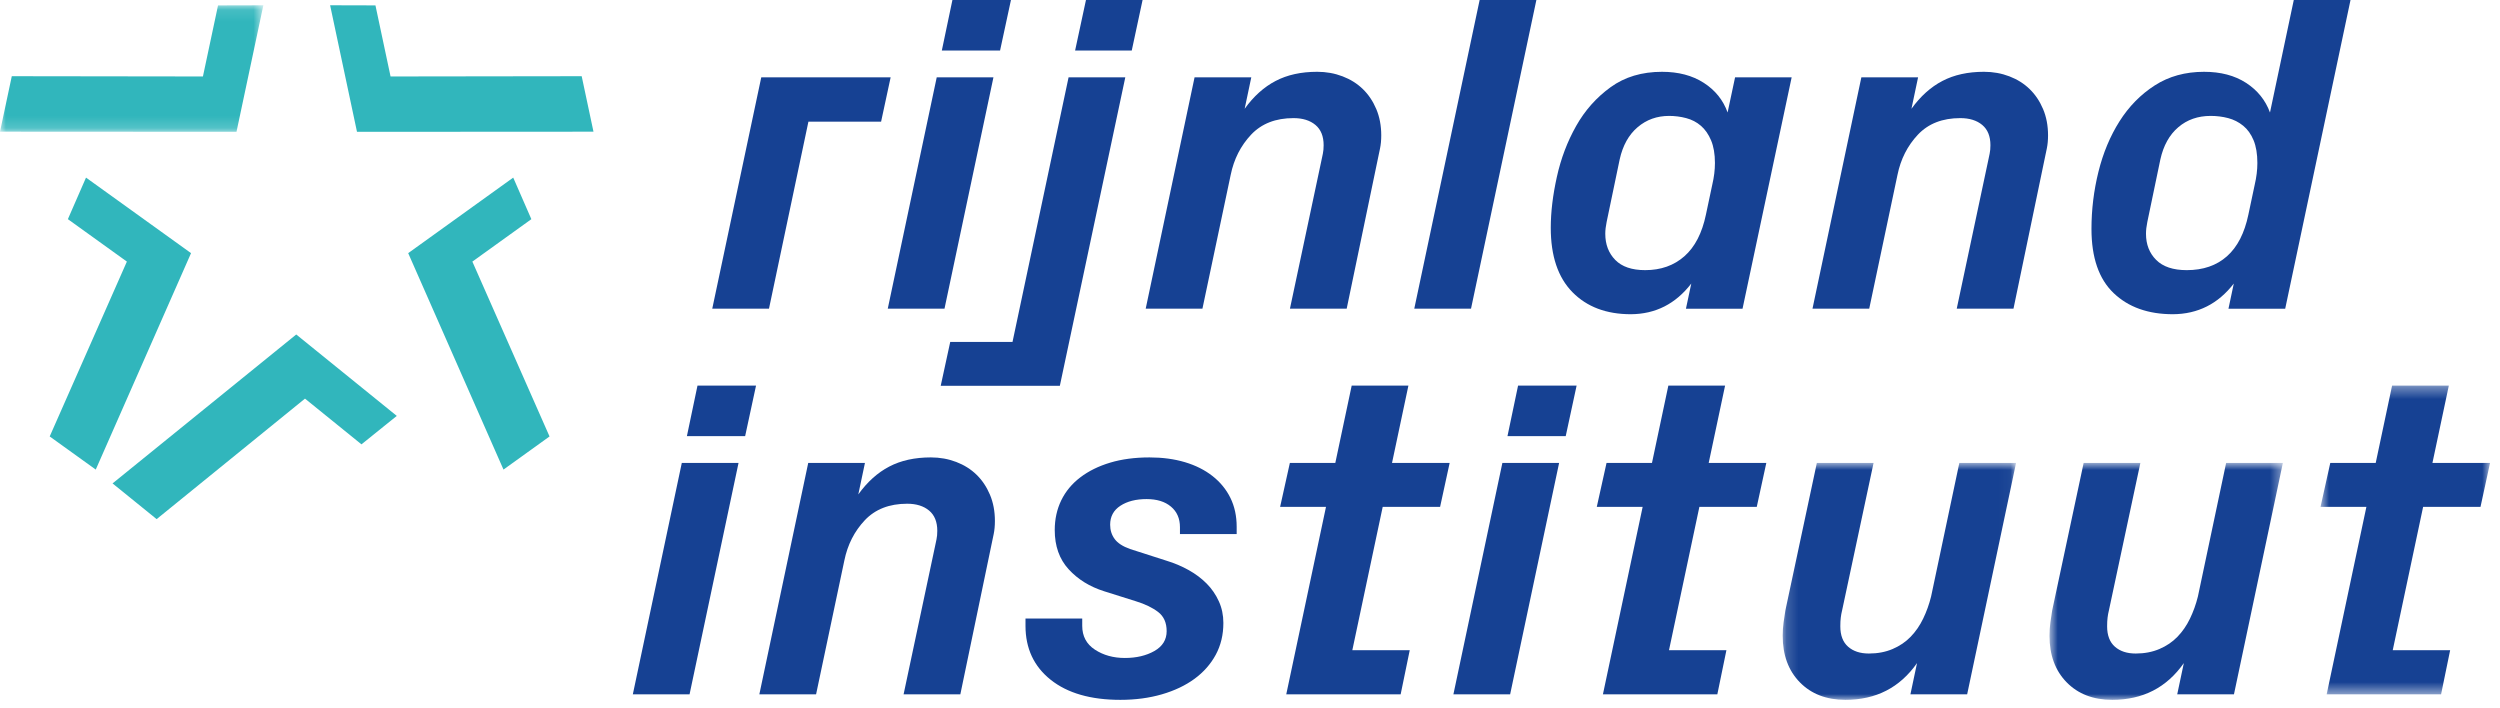
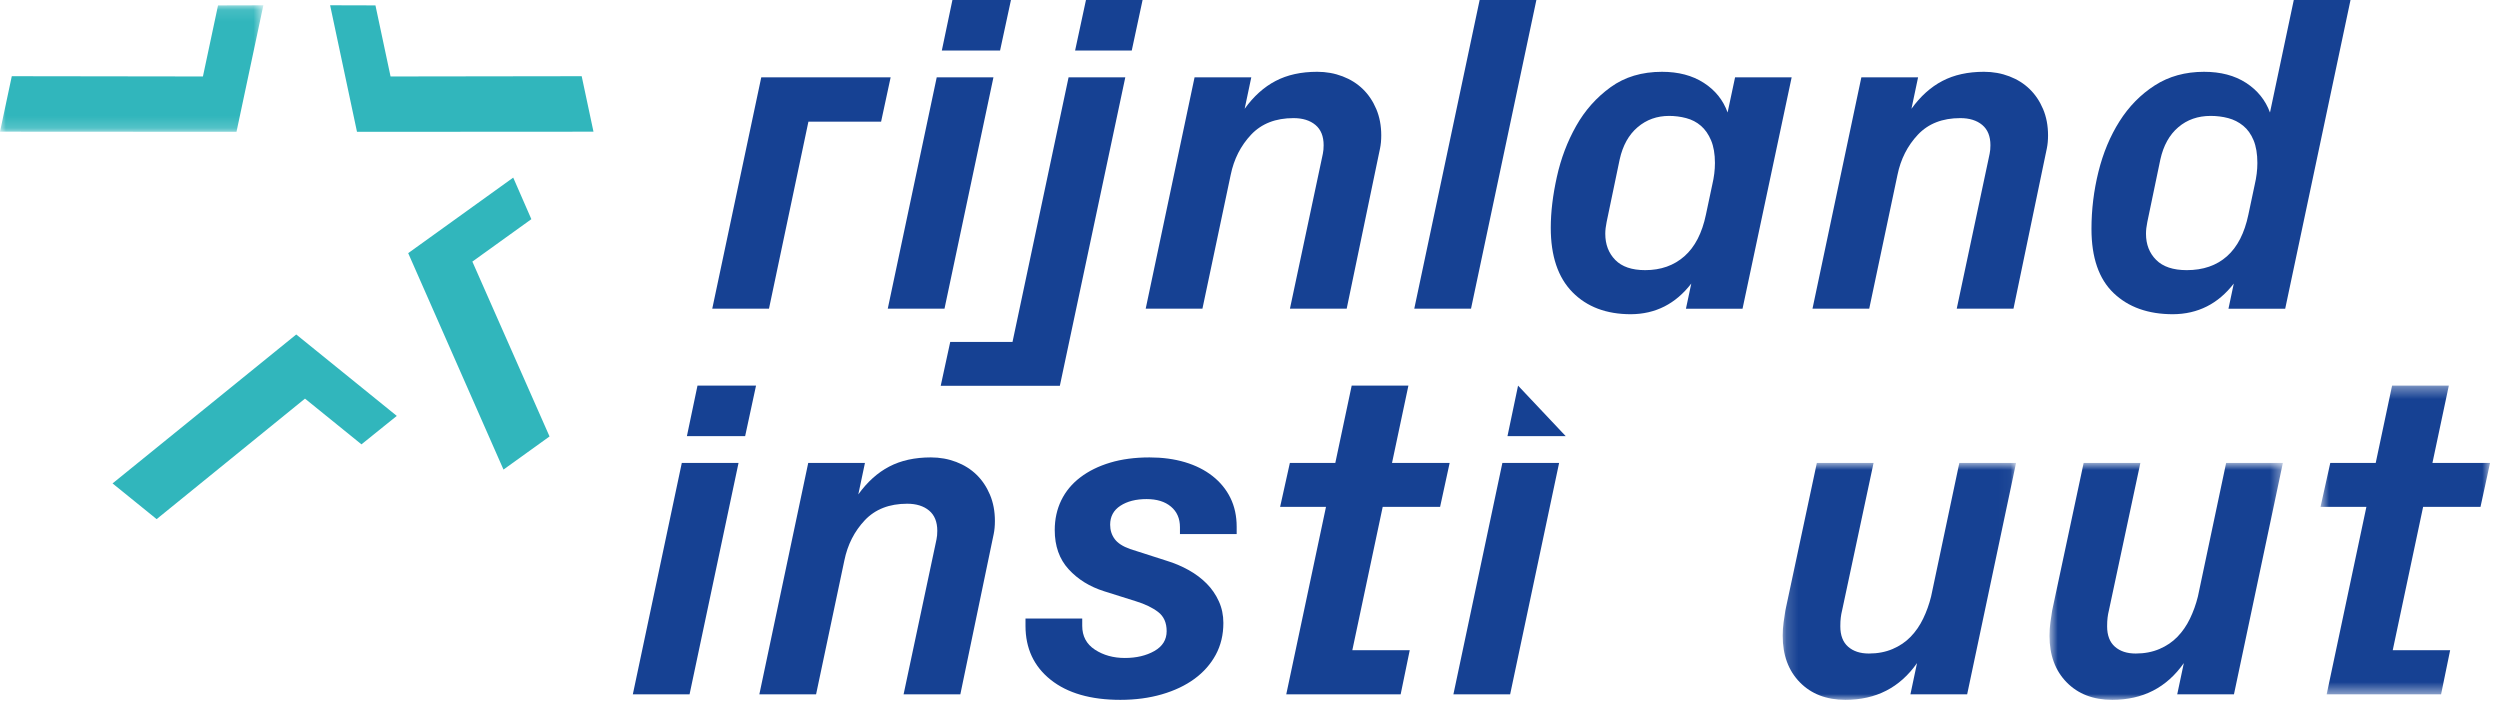
<svg xmlns="http://www.w3.org/2000/svg" xmlns:xlink="http://www.w3.org/1999/xlink" width="212px" height="60px" viewBox="0 0 212 60" version="1.1">
  <title>Group 47</title>
  <desc>Created with Sketch.</desc>
  <defs>
    <polygon id="path-1" points="0.173 0.912 19.961 0.912 19.961 21 0.173 21" />
    <polygon id="path-3" points="0.798 0.912 20.586 0.912 20.586 21 0.798 21" />
    <polygon id="path-5" points="0.781 0.354 15.156 0.354 15.156 26.53 0.781 26.53" />
    <polygon id="path-7" points="0 0.1 22.333 0.1 22.333 10.832 0 10.832" />
  </defs>
  <g id="Ontwerp-v2" stroke="none" stroke-width="1" fill="none" fill-rule="evenodd">
    <g id="Homepage-Copy-2" transform="translate(-374, -29)">
      <g id="Group-47" transform="translate(374, 28)">
        <polygon id="Fill-1" fill="#164193" points="60.399 27.177 64.555 7.559 75.526 7.559 74.717 11.317 68.554 11.317 65.21 27.177" />
        <path d="M80.765,1 L79.867,5.284 L84.806,5.284 L85.729,1 L80.765,1 Z M79.434,7.559 L75.282,27.177 L80.093,27.177 L84.244,7.559 L79.434,7.559 Z" id="Fill-2" fill="#164193" />
        <path d="M92.09,1 L91.169,5.284 L95.973,5.284 L96.891,1 L92.09,1 Z M90.615,7.559 L85.861,29.995 L80.58,29.995 L79.773,33.716 L89.875,33.716 L95.425,7.559 L90.615,7.559 Z" id="Fill-3" fill="#164193" />
        <g id="Group-46" transform="translate(0, 0.347)">
          <path d="M97.155,26.83 L101.299,7.212 L106.109,7.212 L105.547,9.878 C106.309,8.82 107.184,8.032 108.173,7.517 C109.16,7 110.336,6.741 111.699,6.741 C112.464,6.741 113.18,6.87 113.851,7.127 C114.521,7.384 115.094,7.744 115.57,8.207 C116.047,8.671 116.426,9.234 116.707,9.898 C116.989,10.562 117.13,11.308 117.13,12.135 C117.13,12.544 117.095,12.913 117.027,13.242 C116.958,13.572 116.911,13.799 116.885,13.921 L114.199,26.83 L109.387,26.83 L112.038,14.351 C112.088,14.115 112.134,13.893 112.178,13.687 C112.222,13.481 112.244,13.241 112.244,12.967 C112.244,12.207 112.012,11.635 111.549,11.248 C111.086,10.862 110.466,10.669 109.688,10.669 C108.176,10.669 106.978,11.137 106.096,12.071 C105.215,13.005 104.636,14.143 104.362,15.485 L101.966,26.83 L97.155,26.83 Z" id="Fill-4" fill="#164193" />
          <polygon id="Fill-6" fill="#164193" points="119.93 26.83 125.474 0.653 130.285 0.653 124.742 26.83" />
          <path d="M136.128,20.479 C136.128,21.38 136.41,22.119 136.974,22.695 C137.538,23.273 138.384,23.561 139.512,23.561 C140.84,23.561 141.949,23.168 142.839,22.383 C143.729,21.598 144.337,20.419 144.663,18.851 L145.201,16.312 C145.352,15.675 145.427,15.062 145.427,14.476 C145.427,13.713 145.316,13.072 145.098,12.553 C144.879,12.034 144.591,11.623 144.233,11.316 C143.877,11.009 143.46,10.793 142.984,10.668 C142.509,10.543 142.026,10.482 141.538,10.482 C140.511,10.482 139.622,10.8 138.87,11.44 C138.119,12.079 137.612,12.988 137.35,14.165 L136.241,19.483 C136.166,19.846 136.128,20.177 136.128,20.479 M131.505,19.971 C131.505,18.643 131.678,17.203 132.023,15.649 C132.366,14.095 132.911,12.659 133.657,11.335 C134.402,10.014 135.376,8.918 136.579,8.047 C137.781,7.176 139.234,6.742 140.939,6.742 C142.329,6.742 143.51,7.053 144.481,7.678 C145.451,8.303 146.125,9.14 146.501,10.191 L147.134,7.212 L151.932,7.212 L147.767,26.831 L142.968,26.831 L143.421,24.697 C142.095,26.419 140.388,27.288 138.298,27.299 C136.222,27.299 134.57,26.677 133.344,25.43 C132.118,24.183 131.505,22.364 131.505,19.971" id="Fill-8" fill="#164193" />
          <path d="M153.699,26.83 L157.843,7.212 L162.653,7.212 L162.091,9.878 C162.853,8.82 163.728,8.032 164.717,7.517 C165.704,7 166.88,6.741 168.243,6.741 C169.008,6.741 169.724,6.87 170.395,7.127 C171.065,7.384 171.638,7.744 172.114,8.207 C172.591,8.671 172.97,9.234 173.251,9.898 C173.533,10.562 173.674,11.308 173.674,12.135 C173.674,12.544 173.639,12.913 173.571,13.242 C173.502,13.572 173.455,13.799 173.429,13.921 L170.743,26.83 L165.931,26.83 L168.582,14.351 C168.632,14.115 168.678,13.893 168.722,13.687 C168.766,13.481 168.788,13.241 168.788,12.967 C168.788,12.207 168.556,11.635 168.093,11.248 C167.63,10.862 167.01,10.669 166.232,10.669 C164.72,10.669 163.522,11.137 162.64,12.071 C161.759,13.005 161.18,14.143 160.906,15.485 L158.51,26.83 L153.699,26.83 Z" id="Fill-10" fill="#164193" />
          <path d="M181.98,20.479 C181.98,21.38 182.268,22.119 182.844,22.695 C183.42,23.273 184.285,23.561 185.438,23.561 C186.829,23.561 187.965,23.168 188.849,22.383 C189.732,21.599 190.336,20.421 190.663,18.852 L191.2,16.316 C191.35,15.678 191.425,15.065 191.425,14.476 C191.425,13.713 191.319,13.073 191.106,12.553 C190.893,12.036 190.598,11.623 190.223,11.316 C189.847,11.009 189.421,10.793 188.946,10.668 C188.47,10.543 187.976,10.482 187.462,10.482 C186.386,10.482 185.472,10.8 184.721,11.44 C183.97,12.079 183.463,12.988 183.2,14.165 L182.092,19.483 C182.017,19.846 181.98,20.177 181.98,20.479 M177.357,20.064 C177.357,18.424 177.554,16.808 177.949,15.216 C178.343,13.626 178.938,12.2 179.734,10.941 C180.53,9.682 181.525,8.668 182.722,7.897 C183.918,7.127 185.312,6.742 186.903,6.742 C188.312,6.742 189.5,7.054 190.465,7.679 C191.432,8.306 192.108,9.143 192.495,10.194 L194.513,0.653 L199.324,0.653 L193.785,26.831 L188.974,26.831 L189.425,24.698 C188.098,26.419 186.378,27.288 184.263,27.299 C182.162,27.299 180.485,26.701 179.234,25.505 C177.982,24.308 177.357,22.495 177.357,20.064" id="Fill-12" fill="#164193" />
          <path d="M58.249,37.638 L59.147,33.354 L64.111,33.354 L63.188,37.638 L58.249,37.638 Z M53.664,59.531 L57.816,39.912 L62.627,39.912 L58.475,59.531 L53.664,59.531 Z" id="Fill-14" fill="#164193" />
          <path d="M64.393,59.53 L68.537,39.912 L73.347,39.912 L72.785,42.578 C73.547,41.52 74.422,40.732 75.411,40.217 C76.398,39.7 77.574,39.441 78.937,39.441 C79.702,39.441 80.418,39.57 81.089,39.827 C81.759,40.084 82.332,40.444 82.808,40.907 C83.285,41.371 83.664,41.934 83.945,42.598 C84.227,43.262 84.368,44.008 84.368,44.835 C84.368,45.244 84.333,45.613 84.265,45.942 C84.196,46.272 84.149,46.499 84.123,46.621 L81.437,59.53 L76.625,59.53 L79.276,47.051 C79.326,46.815 79.372,46.593 79.416,46.387 C79.46,46.181 79.482,45.941 79.482,45.667 C79.482,44.907 79.25,44.335 78.787,43.948 C78.324,43.562 77.704,43.369 76.926,43.369 C75.414,43.369 74.216,43.837 73.334,44.771 C72.453,45.705 71.874,46.843 71.6,48.185 L69.204,59.53 L64.393,59.53 Z" id="Fill-16" fill="#164193" />
          <path d="M86.962,53.724 L86.962,53.104 L91.773,53.104 L91.773,53.724 C91.773,54.601 92.131,55.274 92.849,55.744 C93.566,56.213 94.412,56.449 95.386,56.449 C96.366,56.449 97.202,56.251 97.895,55.857 C98.586,55.462 98.932,54.902 98.932,54.175 C98.932,53.46 98.691,52.919 98.209,52.549 C97.727,52.18 97.097,51.876 96.32,51.638 L93.633,50.792 C92.405,50.404 91.399,49.781 90.617,48.922 C89.834,48.065 89.442,46.958 89.442,45.606 C89.442,44.679 89.627,43.836 89.996,43.078 C90.365,42.321 90.903,41.672 91.611,41.133 C92.318,40.595 93.163,40.178 94.147,39.884 C95.129,39.589 96.24,39.442 97.48,39.442 C98.577,39.442 99.578,39.577 100.483,39.846 C101.387,40.116 102.166,40.507 102.821,41.021 C103.476,41.535 103.982,42.152 104.337,42.871 C104.692,43.592 104.87,44.41 104.87,45.324 L104.87,45.944 L100.06,45.944 L100.06,45.362 C100.06,44.622 99.806,44.04 99.297,43.614 C98.789,43.188 98.102,42.975 97.234,42.975 C96.328,42.975 95.586,43.164 95.008,43.542 C94.43,43.92 94.141,44.455 94.141,45.148 C94.141,45.614 94.27,46.02 94.528,46.367 C94.786,46.713 95.219,46.993 95.824,47.207 L98.925,48.203 C99.585,48.402 100.21,48.667 100.802,48.997 C101.393,49.328 101.903,49.712 102.333,50.149 C102.763,50.585 103.105,51.084 103.359,51.646 C103.615,52.207 103.742,52.819 103.742,53.48 C103.742,54.482 103.526,55.38 103.096,56.176 C102.665,56.972 102.065,57.651 101.297,58.215 C100.527,58.779 99.607,59.217 98.532,59.531 C97.457,59.843 96.282,60 95.008,60 C92.495,60 90.525,59.434 89.1,58.299 C87.675,57.165 86.962,55.641 86.962,53.724" id="Fill-18" fill="#164193" />
          <polygon id="Fill-20" fill="#164193" points="108.555 43.633 109.38 39.912 113.234 39.912 114.623 33.354 119.433 33.354 118.043 39.912 122.93 39.912 122.121 43.633 117.254 43.633 114.677 55.79 119.546 55.79 118.776 59.53 109.075 59.53 112.445 43.633" />
-           <path d="M127.834,37.638 L128.732,33.354 L133.696,33.354 L132.773,37.638 L127.834,37.638 Z M123.249,59.531 L127.401,39.912 L132.212,39.912 L128.06,59.531 L123.249,59.531 Z" id="Fill-22" fill="#164193" />
-           <polygon id="Fill-24" fill="#164193" points="135.408 43.633 136.234 39.912 140.087 39.912 141.476 33.354 146.287 33.354 144.897 39.912 149.783 39.912 148.974 43.633 144.108 43.633 141.531 55.79 146.4 55.79 145.63 59.53 135.928 59.53 139.298 43.633" />
+           <path d="M127.834,37.638 L128.732,33.354 L132.773,37.638 L127.834,37.638 Z M123.249,59.531 L127.401,39.912 L132.212,39.912 L128.06,59.531 L123.249,59.531 Z" id="Fill-22" fill="#164193" />
          <g id="Group-28" transform="translate(151, 39)">
            <mask id="mask-2" fill="white">
              <use xlink:href="#path-1" />
            </mask>
            <g id="Clip-27" />
            <path d="M0.173,15.569 C0.173,15.173 0.198,14.795 0.248,14.433 C0.298,14.073 0.349,13.735 0.399,13.422 L3.068,0.912 L7.878,0.912 L5.209,13.421 C5.159,13.62 5.121,13.823 5.097,14.029 C5.071,14.235 5.059,14.481 5.059,14.768 C5.059,15.53 5.278,16.104 5.717,16.492 C6.155,16.879 6.744,17.072 7.484,17.072 C8.227,17.072 8.898,16.944 9.496,16.688 C10.095,16.432 10.605,16.086 11.027,15.648 C11.449,15.211 11.802,14.699 12.085,14.112 C12.369,13.524 12.593,12.9 12.757,12.237 L15.151,0.912 L19.961,0.912 L15.815,20.53 L11.004,20.53 L11.564,17.882 C10.11,19.961 8.085,21 5.491,21 C3.887,21 2.599,20.505 1.629,19.515 C0.658,18.525 0.173,17.21 0.173,15.569" id="Fill-26" fill="#164193" mask="url(#mask-2)" />
          </g>
          <g id="Group-31" transform="translate(173, 39)">
            <mask id="mask-4" fill="white">
              <use xlink:href="#path-3" />
            </mask>
            <g id="Clip-30" />
            <path d="M0.798,15.569 C0.798,15.173 0.823,14.795 0.873,14.433 C0.923,14.073 0.974,13.735 1.024,13.422 L3.693,0.912 L8.503,0.912 L5.834,13.421 C5.784,13.62 5.746,13.823 5.722,14.029 C5.696,14.235 5.684,14.481 5.684,14.768 C5.684,15.53 5.903,16.104 6.342,16.492 C6.78,16.879 7.369,17.072 8.109,17.072 C8.852,17.072 9.523,16.944 10.121,16.688 C10.72,16.432 11.23,16.086 11.652,15.648 C12.074,15.211 12.427,14.699 12.71,14.112 C12.994,13.524 13.218,12.9 13.382,12.237 L15.776,0.912 L20.586,0.912 L16.44,20.53 L11.629,20.53 L12.189,17.882 C10.735,19.961 8.71,21 6.116,21 C4.512,21 3.224,20.505 2.254,19.515 C1.283,18.525 0.798,17.21 0.798,15.569" id="Fill-29" fill="#164193" mask="url(#mask-4)" />
          </g>
          <g id="Group-34" transform="translate(196, 33)">
            <mask id="mask-6" fill="white">
              <use xlink:href="#path-5" />
            </mask>
            <g id="Clip-33" />
            <polygon id="Fill-32" fill="#164193" mask="url(#mask-6)" points="0.781 10.633 1.607 6.912 5.46 6.912 6.849 0.354 11.66 0.354 10.27 6.912 15.156 6.912 14.347 10.633 9.481 10.633 6.904 22.79 11.773 22.79 11.003 26.53 1.301 26.53 4.671 10.633" />
          </g>
          <polygon id="Fill-35" fill="#31B6BC" points="9.544 41.647 25.121 29.017 33.647 35.922 30.652 38.334 25.863 34.456 13.282 44.675" />
          <polygon id="Fill-37" fill="#31B6BC" points="50.327 11.82 30.273 11.832 27.994 1.1 31.838 1.11 33.119 7.138 49.327 7.115" />
          <polygon id="Fill-39" fill="#31B6BC" points="42.696 40.473 34.615 22.12 43.521 15.714 45.059 19.238 40.056 22.836 46.601 37.664" />
-           <polygon id="Fill-41" fill="#31B6BC" points="4.214 37.664 10.759 22.836 5.756 19.237 7.294 15.714 16.2 22.12 8.12 40.473" />
          <g id="Group-45" transform="translate(0, 1)">
            <mask id="mask-8" fill="white">
              <use xlink:href="#path-7" />
            </mask>
            <g id="Clip-44" />
            <polygon id="Fill-43" fill="#31B6BC" mask="url(#mask-8)" points="1 6.115 17.208 6.138 18.489 0.11 22.333 0.1 20.054 10.832 -0 10.82" />
          </g>
        </g>
      </g>
    </g>
  </g>
</svg>